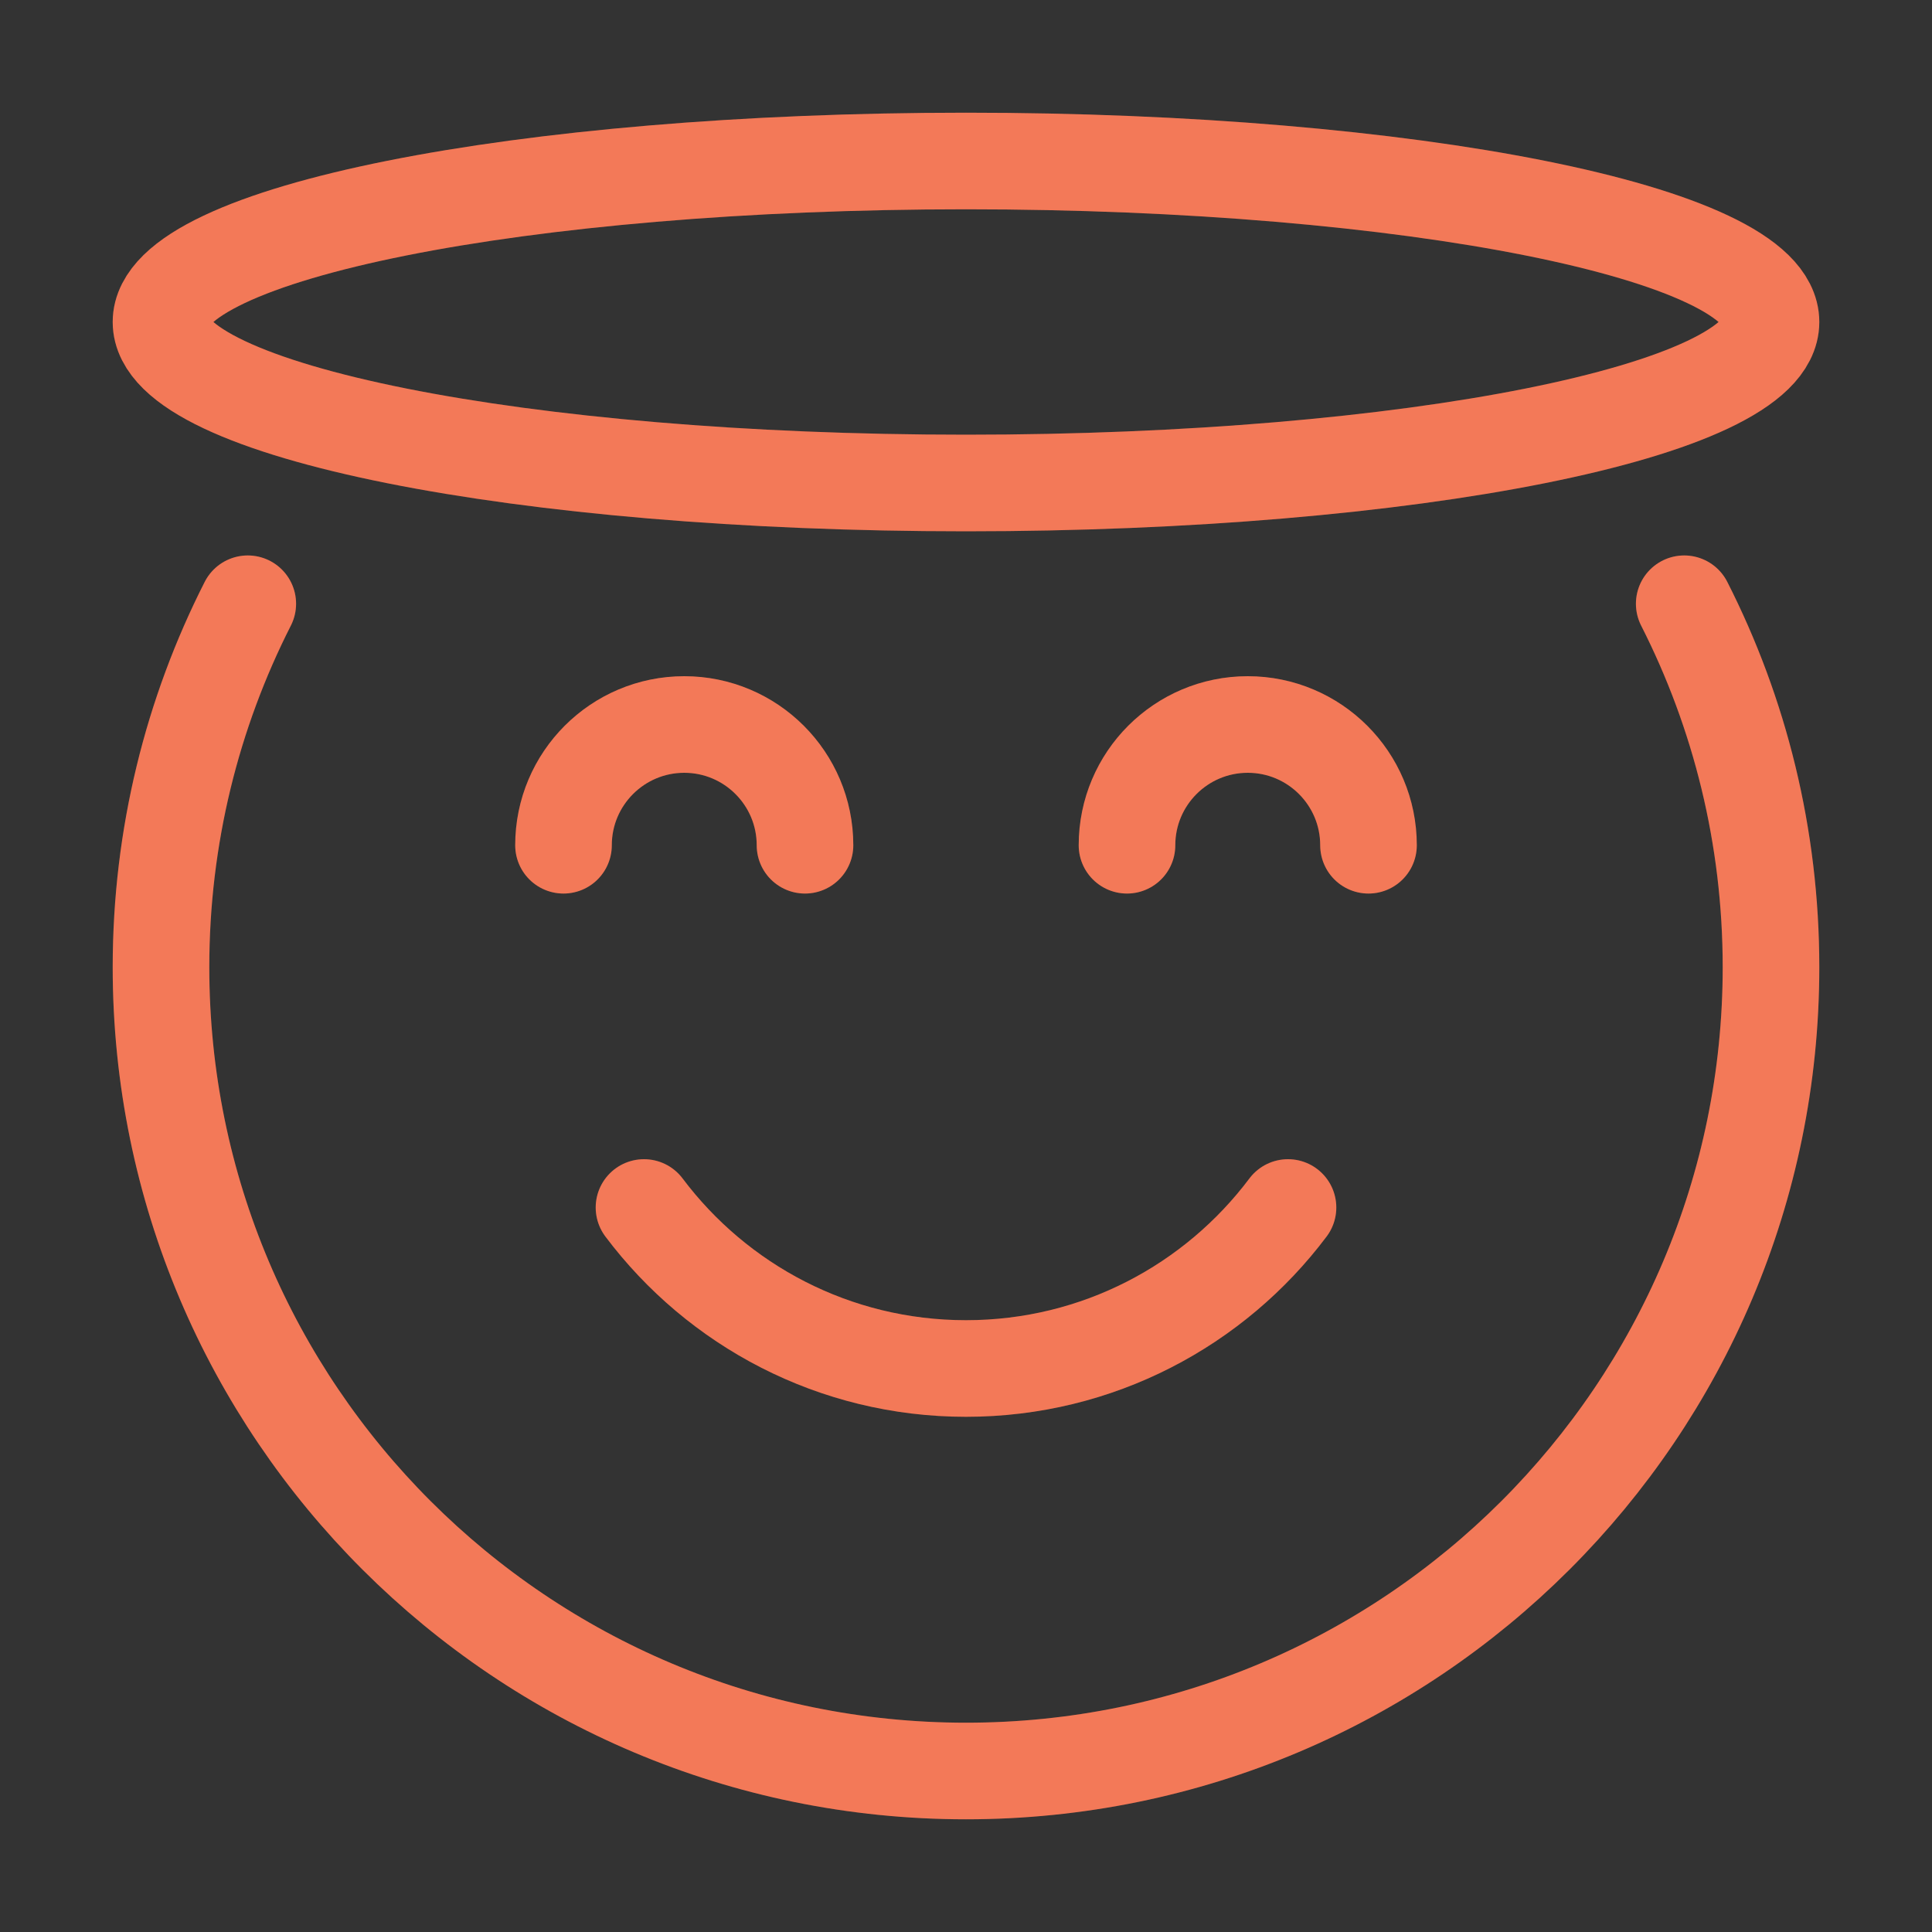
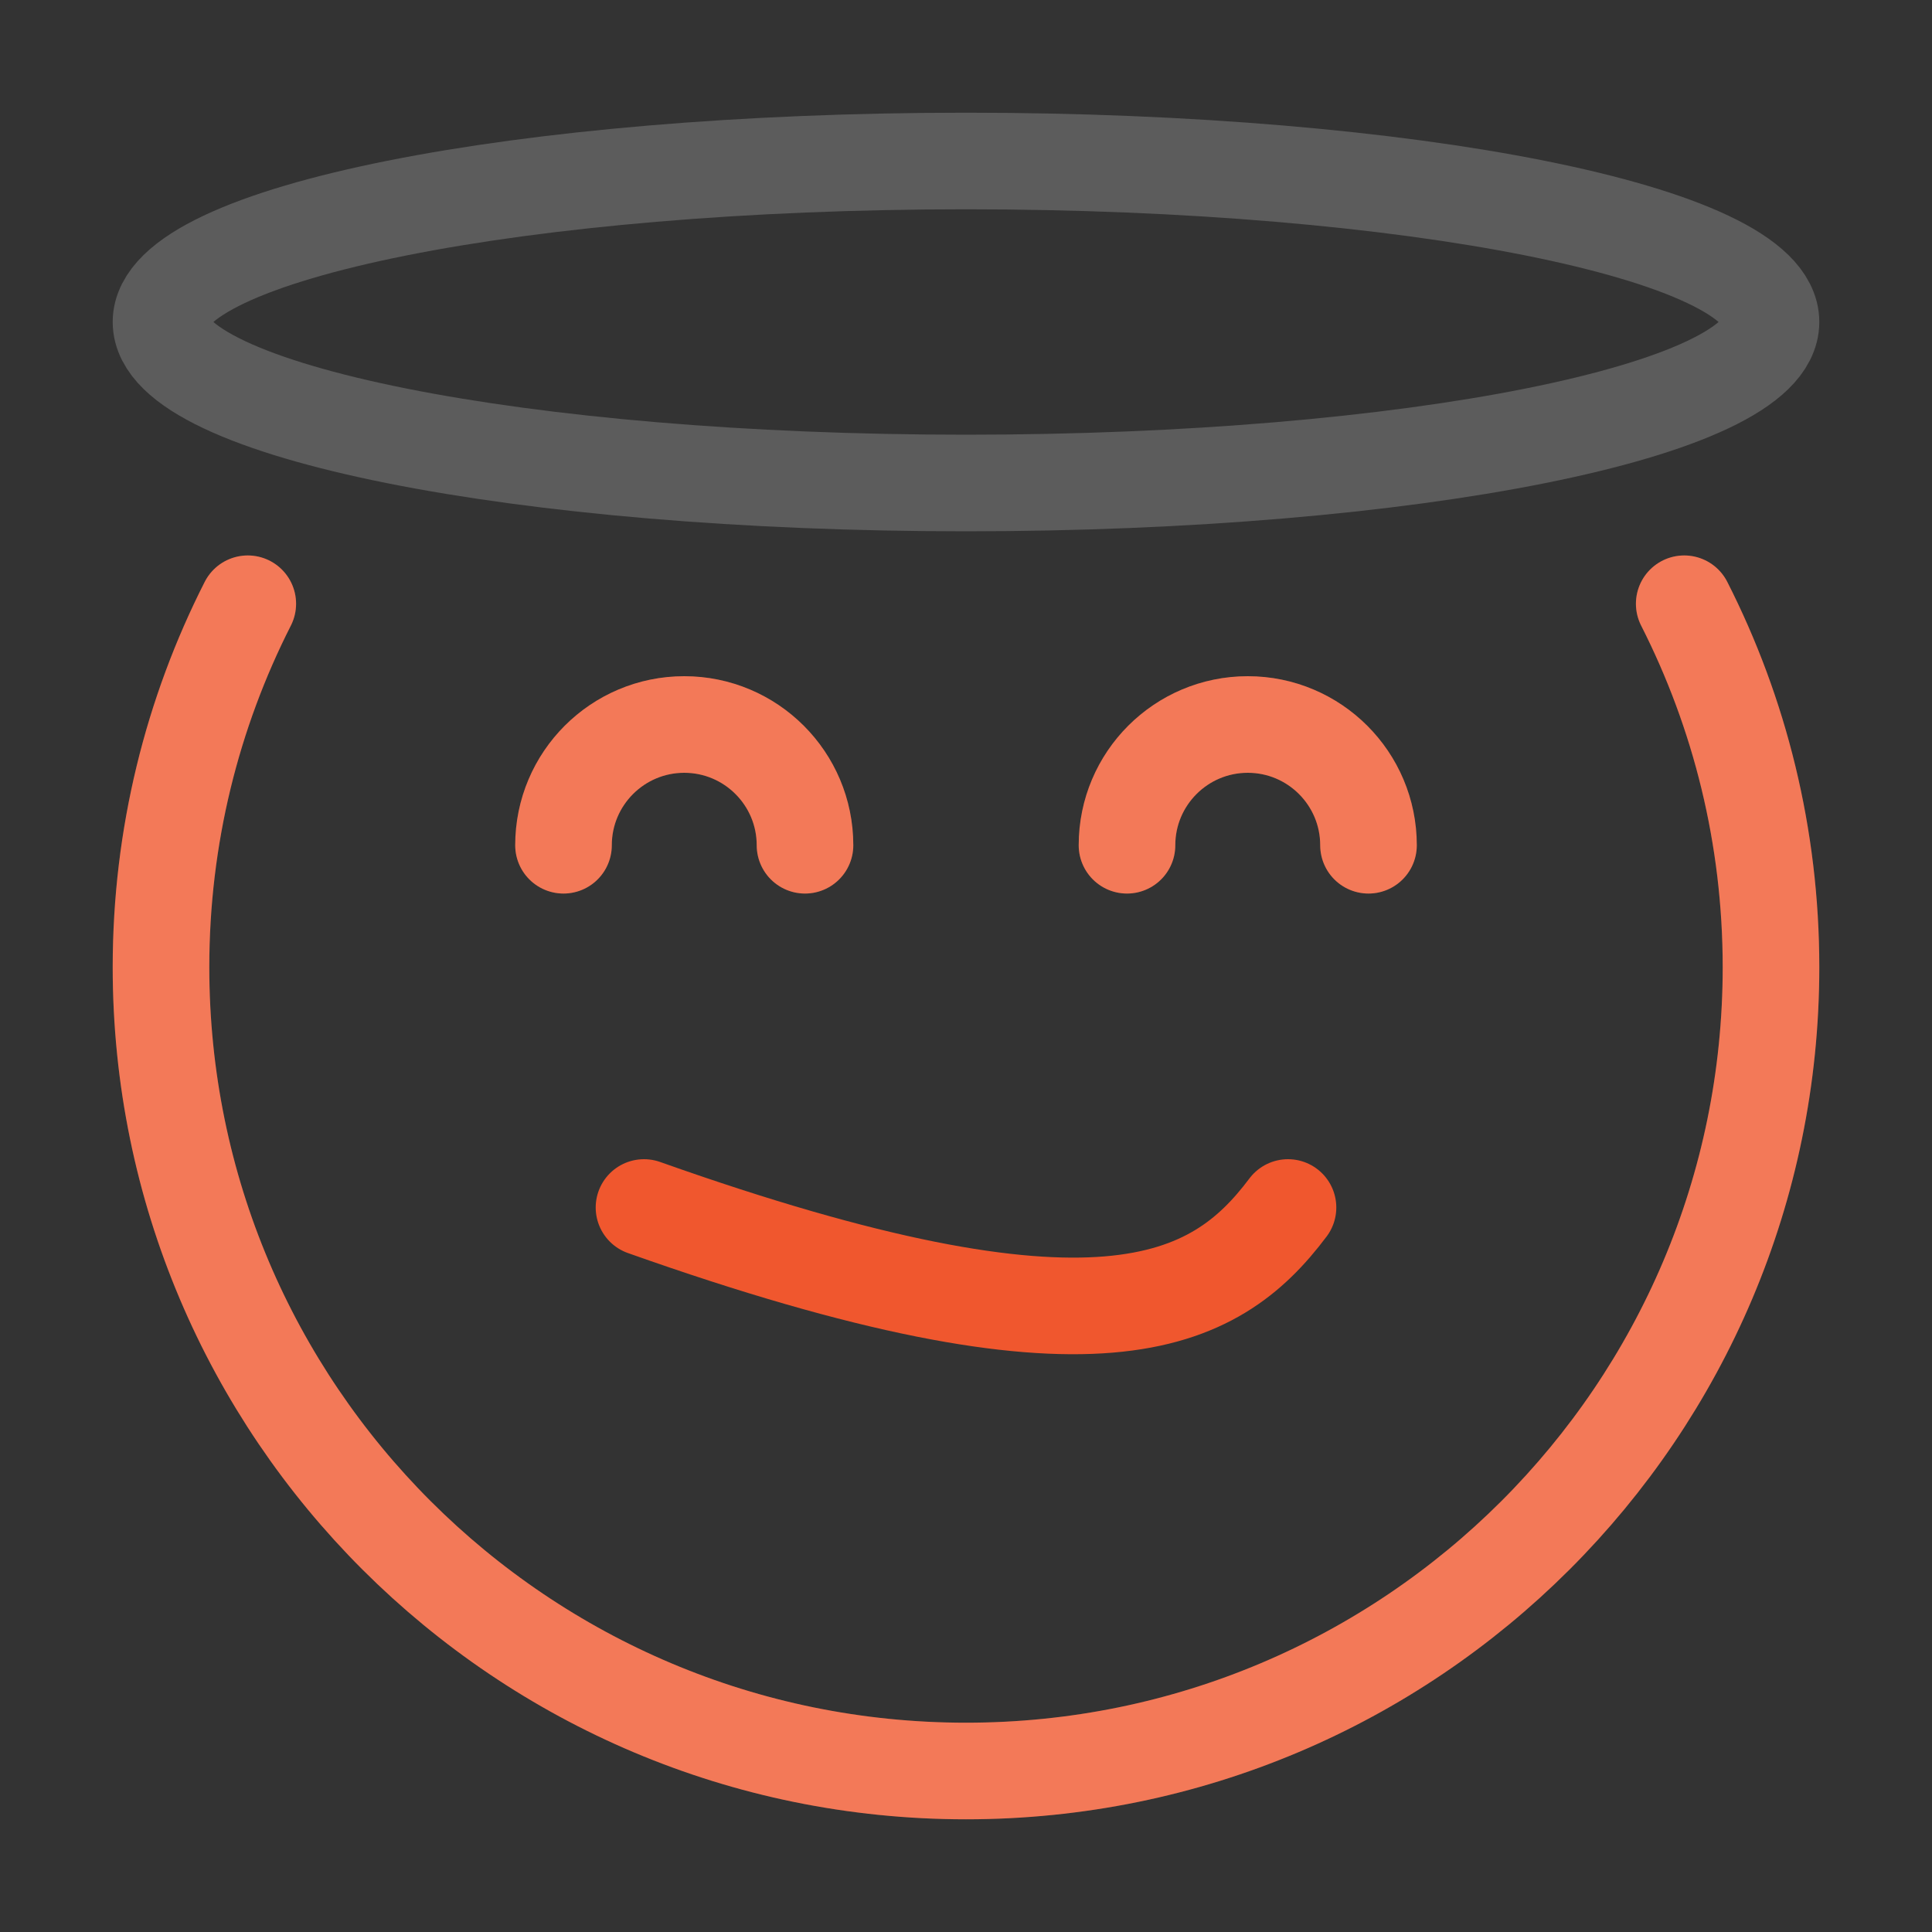
<svg xmlns="http://www.w3.org/2000/svg" width="24" height="24" viewBox="0 0 24 24" fill="none">
  <rect x="0" y="0" width="24" height="24" fill="#333333" stroke="none" />
  <path d="M3.078 7.5C2.389 8.856 2 10.39 2 12.015C2 17.529 6.477 22 12 22C17.523 22 22 17.529 22 12.015C22 10.39 21.611 8.856 20.922 7.5" stroke="#F0572E" stroke-width="1.2" stroke-linecap="round" stroke-linejoin="round" />
  <path d="M3.078 7.5C2.389 8.856 2 10.39 2 12.015C2 17.529 6.477 22 12 22C17.523 22 22 17.529 22 12.015C22 10.39 21.611 8.856 20.922 7.5" stroke="white" stroke-opacity="0.2" stroke-width="1.2" stroke-linecap="round" stroke-linejoin="round" />
-   <path d="M8 15C8.912 16.214 10.364 17 12 17C13.636 17 15.088 16.214 16 15" stroke="#F0572E" stroke-width="1.2" stroke-linecap="round" stroke-linejoin="round" />
-   <path d="M8 15C8.912 16.214 10.364 17 12 17C13.636 17 15.088 16.214 16 15" stroke="white" stroke-opacity="0.2" stroke-width="1.2" stroke-linecap="round" stroke-linejoin="round" />
-   <path d="M12 6C17.523 6 22 5.105 22 4C22 2.895 17.523 2 12 2C6.477 2 2 2.895 2 4C2 5.105 6.477 6 12 6Z" stroke="#F0572E" stroke-width="1.2" stroke-linecap="round" stroke-linejoin="round" />
+   <path d="M8 15C13.636 17 15.088 16.214 16 15" stroke="#F0572E" stroke-width="1.2" stroke-linecap="round" stroke-linejoin="round" />
  <path d="M12 6C17.523 6 22 5.105 22 4C22 2.895 17.523 2 12 2C6.477 2 2 2.895 2 4C2 5.105 6.477 6 12 6Z" stroke="white" stroke-opacity="0.2" stroke-width="1.2" stroke-linecap="round" stroke-linejoin="round" />
  <path d="M7 10.5C7 9.672 7.672 9 8.5 9C9.328 9 10 9.672 10 10.5M14 10.5C14 9.672 14.672 9 15.5 9C16.328 9 17 9.672 17 10.5" stroke="#F0572E" stroke-width="1.2" stroke-linecap="round" stroke-linejoin="round" />
  <path d="M7 10.5C7 9.672 7.672 9 8.5 9C9.328 9 10 9.672 10 10.5M14 10.5C14 9.672 14.672 9 15.5 9C16.328 9 17 9.672 17 10.5" stroke="white" stroke-opacity="0.2" stroke-width="1.2" stroke-linecap="round" stroke-linejoin="round" />
</svg>